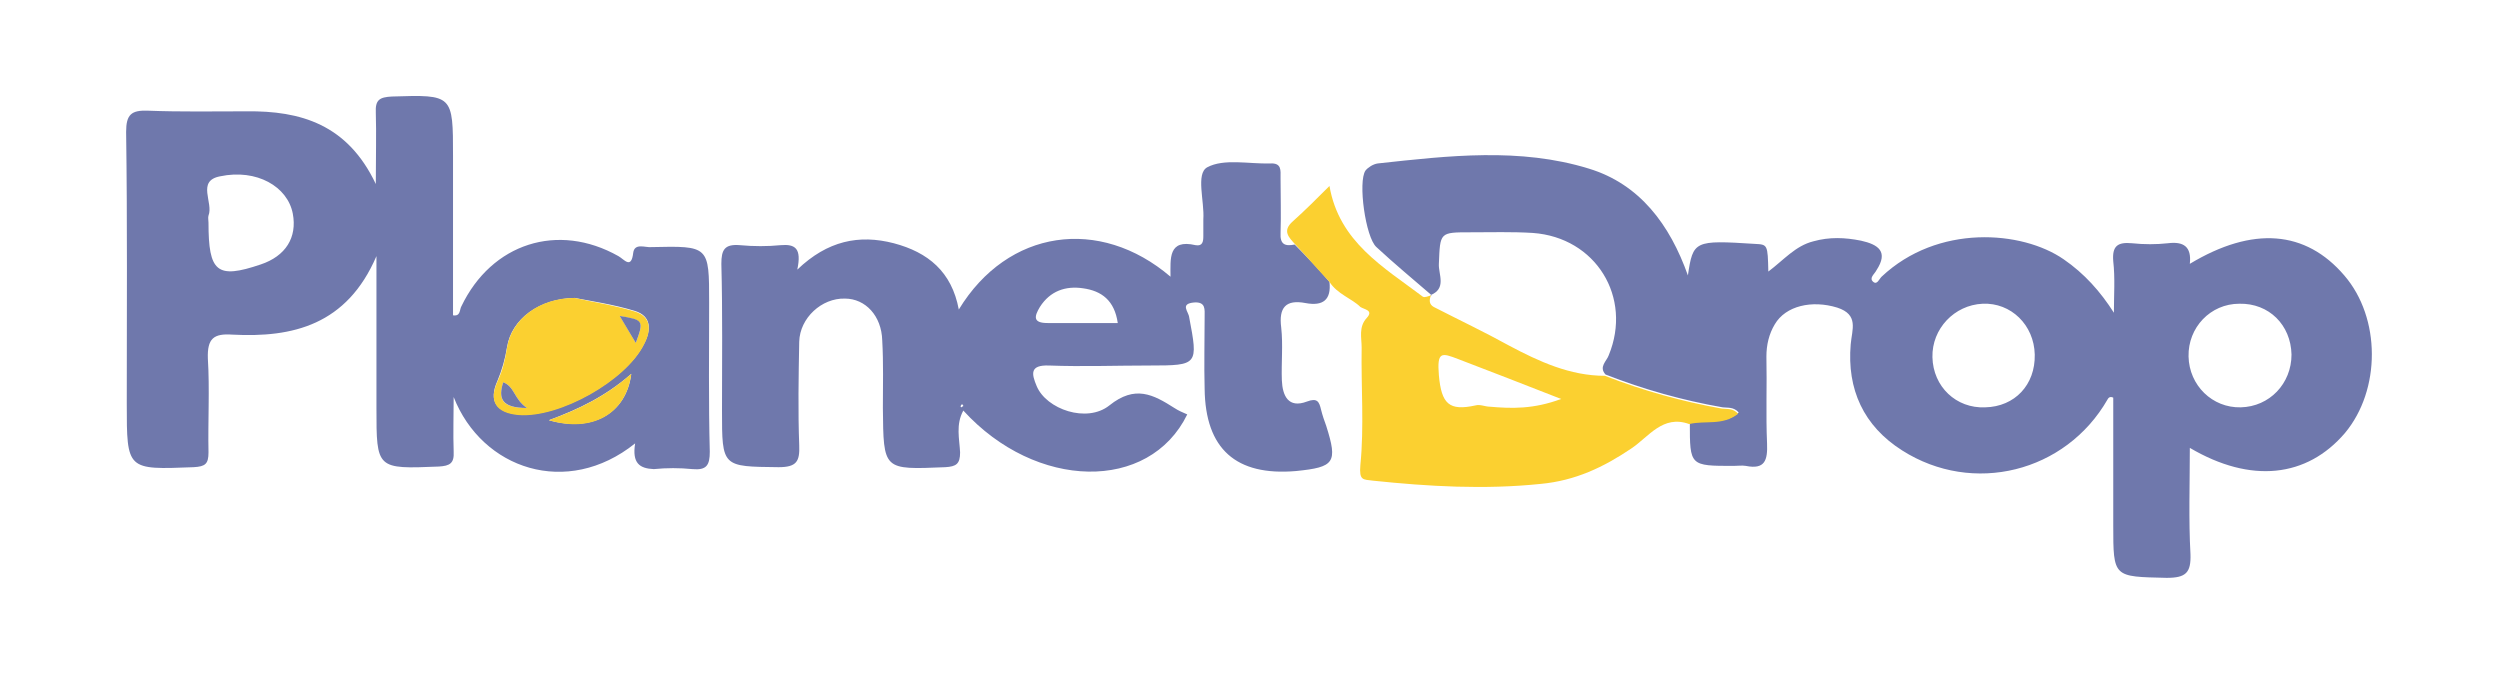
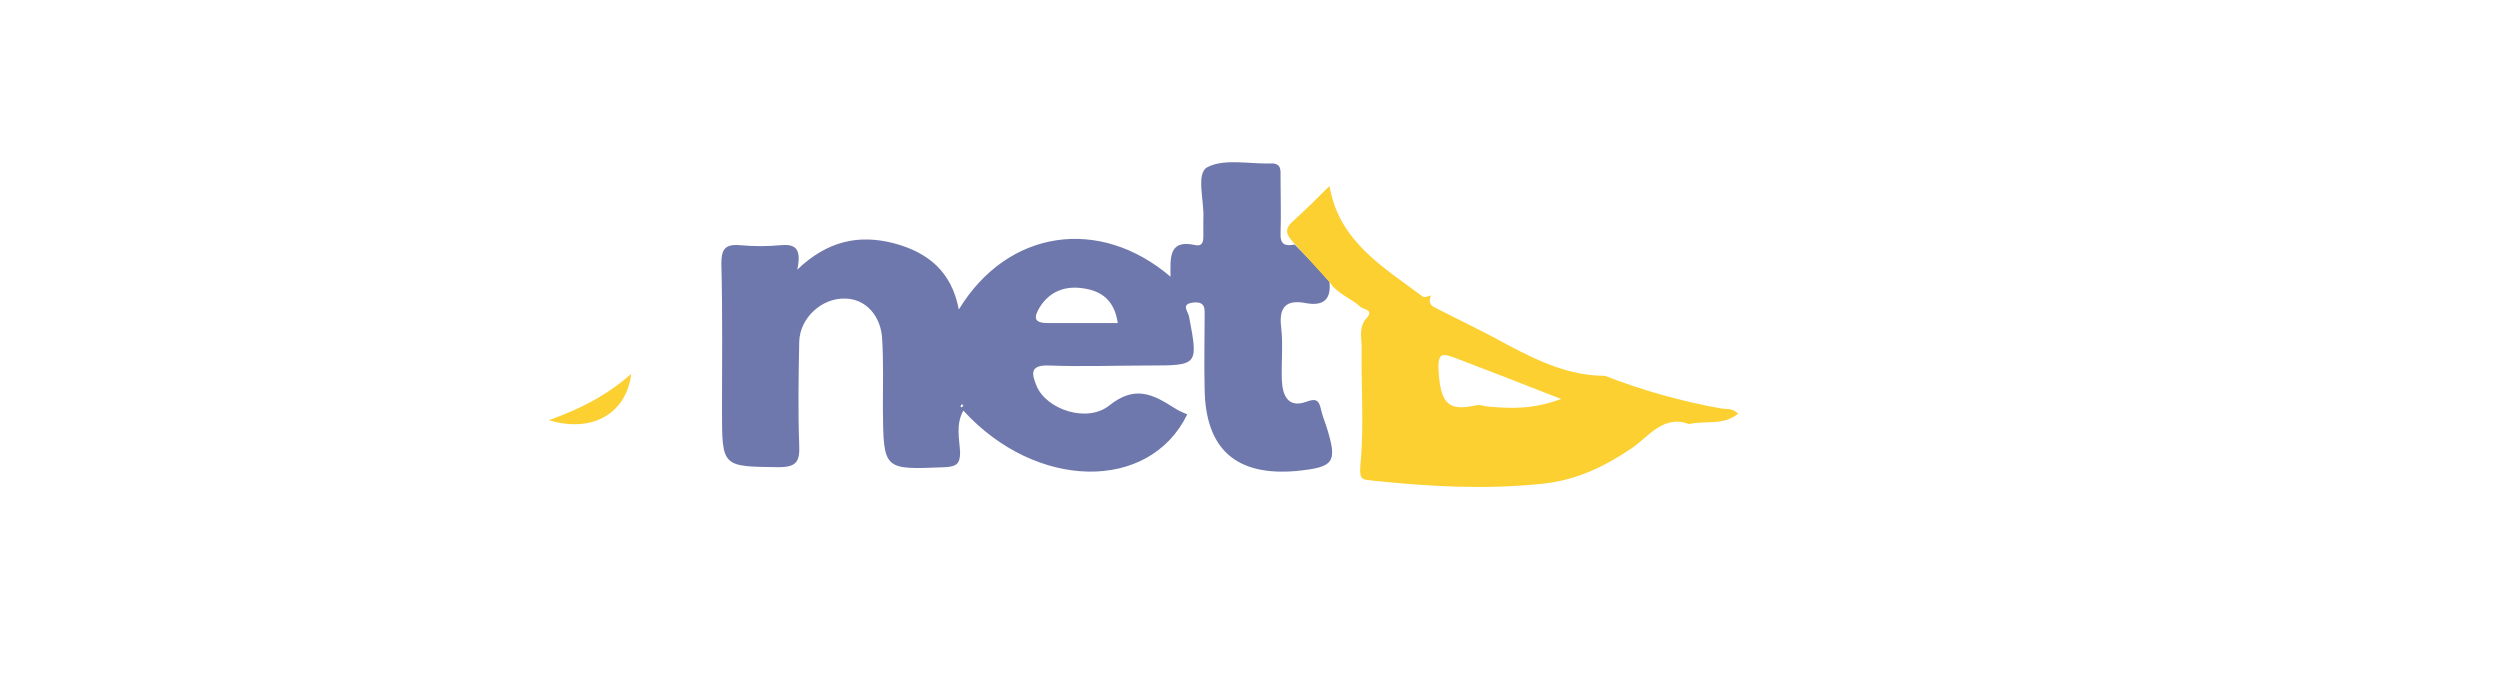
<svg xmlns="http://www.w3.org/2000/svg" id="Camada_1" x="0px" y="0px" viewBox="0 0 388.5 104.6" style="enable-background:new 0 0 388.5 104.6;" xml:space="preserve">
  <style type="text/css">	.st0{fill:#6F78AC;}	.st1{fill:#FBD030;}</style>
  <g>
-     <path class="st0" d="M222.5,45.9c-2.9-2.5-5.8-4.9-8.6-7.5c-1.7-1.5-2.9-10.2-1.7-11.9c0.4-0.5,1.2-1,1.9-1.1  c11-1.2,22.1-2.5,32.8,0.8c7.9,2.4,12.6,8.7,15.4,16.6c0.8-5.4,1-5.5,10.4-4.9c2,0.1,2,0.1,2.1,4.3c2.4-1.8,4.2-4,7-4.7  c2.5-0.7,4.9-0.6,7.4-0.1c2.7,0.6,4.3,1.7,2.4,4.6c-0.3,0.6-1.2,1.2-0.5,1.8c0.6,0.5,0.9-0.4,1.3-0.8c8.7-8.2,21.8-7.2,28.3-2.7  c3.2,2.2,5.7,5,7.8,8.3c0-2.7,0.2-5.4-0.1-8c-0.2-2.4,0.7-3,2.9-2.8c1.9,0.2,3.8,0.2,5.6,0c2.4-0.3,3.7,0.5,3.4,3.2  c9.8-5.9,18-5.2,24,1.8c5.7,6.6,5.7,17.8,0.1,24.5c-5.9,6.9-14.6,7.9-24.1,2.3c0,5.7-0.2,11.1,0.1,16.5c0.1,2.9-0.7,3.7-3.7,3.7  c-8.3-0.2-8.3,0-8.3-8.2c0-6.6,0-13.2,0-19.8c-0.4-0.2-0.7-0.1-0.9,0.3C321,73.4,306.6,77,295.6,70c-6-3.8-8.6-9.5-8-16.5  c0.2-2.3,1.3-4.6-2.1-5.7c-3.9-1.2-8-0.3-9.7,2.6c-0.9,1.5-1.3,3.2-1.3,5c0.1,4.5-0.1,9,0.1,13.5c0.1,2.6-0.3,4.1-3.3,3.5  c-0.6-0.1-1.2,0-1.9,0c-6.8,0-6.8,0-6.8-6.7c2.5-0.6,5.3,0.4,7.6-1.6c-0.8-0.9-1.7-0.7-2.5-0.8c-6.3-1.1-12.3-2.8-18.2-5.1  c-1.1-1.2,0.2-2.1,0.5-3c3.7-9-2-18.3-11.8-19c-3.2-0.2-6.5-0.1-9.7-0.1c-4.8,0-4.7,0-4.9,4.9c-0.1,1.6,1.3,3.9-1.4,4.9L222.5,45.9  z M348,47.2c-4.5,0-8,3.7-7.9,8.2s3.7,8,8.1,7.9c4.5-0.1,7.9-3.7,7.9-8.2C356,50.5,352.6,47.1,348,47.2z M316.2,55.1  c-0.1-4.6-3.7-8.1-8.1-7.9c-4.4,0.2-7.9,3.9-7.8,8.3c0.1,4.6,3.7,8,8.2,7.8C313.1,63.2,316.3,59.8,316.2,55.1z" />
-     <path class="st0" d="M98.7,68.9c-10.6,8.5-23.8,4-28.2-7.2c0,2.8-0.1,5.7,0,8.5c0.1,1.8-0.6,2.2-2.3,2.3c-9.7,0.4-9.7,0.4-9.7-9.1  c0-7.5,0-14.9,0-23.6c-4.6,10.7-13,12.7-22.4,12.2c-2.9-0.2-3.9,0.6-3.8,3.7c0.3,4.8,0,9.7,0.1,14.6c0,1.8-0.5,2.2-2.3,2.3  c-10.4,0.4-10.4,0.5-10.4-9.9c0-14.1,0.1-28.2-0.1-42.2c0-2.7,0.8-3.4,3.4-3.3c5.1,0.2,10.2,0.1,15.3,0.1c8.4-0.1,15.7,2,20.1,11.3  c0-4.5,0.1-7.8,0-11.1c-0.1-2,0.6-2.4,2.5-2.5c9.5-0.3,9.5-0.3,9.5,9.3c0,8.2,0,16.4,0,24.7c1.2,0.2,1-0.9,1.3-1.4  c4.7-9.8,15-13.1,24.4-7.8c0.9,0.5,2,2.1,2.3-0.5c0.2-1.6,1.9-0.8,2.8-0.9c9-0.2,9-0.2,9,8.6c0,7.7-0.1,15.5,0.1,23.2  c0,2.1-0.5,2.9-2.7,2.7c-2-0.2-4-0.2-6,0C99.4,72.8,98.2,72,98.7,68.9z M89.3,46.3c-5.5,0.1-9.8,3.3-10.5,7.6  c-0.3,1.9-0.8,3.6-1.5,5.3c-1.4,3.1-0.2,4.9,3.3,5.2c6.3,0.5,16.7-5.3,19.5-11c1.1-2.1,1.2-4.3-1.5-5.1  C95.3,47.3,91.9,46.8,89.3,46.3z M32.4,34.6c0,7.7,1.3,8.8,8.1,6.5c3.9-1.3,5.7-4.2,5-7.9c-0.8-4.2-5.6-7-11.3-5.8  c-3.7,0.7-1,4.1-1.8,6.1C32.3,33.8,32.4,34.2,32.4,34.6z M98.1,58.1c-4,3.5-8.2,5.5-12.8,7.2C92,67.2,97.3,64.3,98.1,58.1z" />
    <path class="st0" d="M206.6,43.8c0.3,2.8-1,3.8-3.7,3.3c-3.1-0.6-4.2,0.7-3.8,3.8c0.3,2.7,0,5.5,0.1,8.2c0.1,2.4,1,4.4,3.9,3.3  c1.6-0.6,1.9,0,2.2,1.3c0.2,0.8,0.5,1.7,0.8,2.5c1.8,5.7,1.3,6.4-4.7,7c-9.3,0.8-14.1-3.4-14.2-12.8c-0.1-3.7,0-7.5,0-11.2  c0-1.1,0.2-2.3-1.6-2.2c-2.3,0.2-0.9,1.4-0.8,2.3c1.4,7.4,1.4,7.5-6.1,7.5c-5.2,0-10.5,0.2-15.7,0c-3-0.1-2.7,1.3-1.9,3.2  c1.5,3.6,7.8,5.8,11.3,3c4-3.2,6.8-1.7,10.1,0.4c0.6,0.4,1.3,0.7,2,1c-5.9,12.1-23.5,11.8-34.8-0.6c-1.2,2.2-0.6,4.4-0.5,6.5  c0,1.8-0.6,2.2-2.3,2.3c-9.7,0.4-9.6,0.5-9.7-9.2c0-3.5,0.1-7-0.1-10.5c-0.1-3.8-2.6-6.5-5.8-6.5c-3.6-0.1-7,3-7.1,6.7  c-0.1,5.4-0.2,10.7,0,16.1c0.1,2.5-0.4,3.4-3.2,3.4c-8.8-0.1-8.8,0-8.8-8.8c0-7.6,0.1-15.2-0.1-22.8c0-2.2,0.5-3.1,2.9-2.9  c2.1,0.2,4.3,0.2,6.3,0c2.3-0.2,3.3,0.5,2.6,3.8c4.7-4.5,9.6-5.5,15-4.1c5.3,1.4,9,4.4,10.1,10.3c7.6-12.5,21.9-14.5,32.9-5.1  c0-2.8-0.4-5.9,3.9-4.9c1.1,0.2,1.2-0.6,1.2-1.4c0-0.9,0-1.7,0-2.6c0.2-2.8-1.2-7.1,0.6-8.1c2.6-1.4,6.5-0.5,9.8-0.6  c1.8-0.1,1.6,1.1,1.6,2.2c0,2.9,0.1,5.7,0,8.6c-0.1,1.8,0.7,2.1,2.2,1.8C203.1,39.9,204.9,41.8,206.6,43.8z M173.7,50.2  c-0.5-3.5-2.5-5-5.4-5.4c-2.7-0.4-5.1,0.4-6.7,2.9c-0.9,1.5-1.1,2.5,1.2,2.5C166.4,50.2,170,50.2,173.7,50.2z M149.4,63.3  c0.1-0.1,0.3-0.2,0.3-0.2c0-0.1-0.1-0.2-0.2-0.3c-0.1,0.1-0.2,0.2-0.2,0.3C149.2,63.2,149.4,63.3,149.4,63.3z" />
    <path class="st1" d="M206.6,43.8c-1.8-1.9-3.5-3.9-5.3-5.8c-1-1.1-2.1-2.1-0.4-3.6c1.9-1.7,3.7-3.5,5.7-5.5  c1.5,8.7,8.4,12.6,14.5,17.2c0.3,0.2,0.9-0.1,1.3-0.2l-0.1,0.2c-0.2,0.6-0.2,1.2,0.5,1.6c3.9,2,7.9,3.9,11.7,6  c4.7,2.5,9.5,4.7,14.9,4.7c5.9,2.3,12,4,18.2,5.1c0.8,0.1,1.7-0.1,2.5,0.8c-2.4,1.9-5.1,1-7.6,1.6c-4.1-1.5-6.3,2-9,3.8  c-4.3,2.9-8.7,5-14.1,5.5c-8.7,0.9-17.4,0.4-26-0.5c-1.6-0.2-2.2,0-2-2.4c0.6-6,0.1-12.2,0.2-18.3c0-1.5-0.5-3.2,0.8-4.6  c1.1-1.2-0.4-1.3-1-1.7C210.1,46.4,207.8,45.7,206.6,43.8z M242.6,62c-5.9-2.3-11-4.3-16-6.2c-2.6-1-3.3-1.2-3,2.5  c0.4,4.5,1.6,5.6,5.7,4.7c0.7-0.2,1.5,0.2,2.2,0.2C234.9,63.5,238.3,63.6,242.6,62z" />
-     <path class="st1" d="M89.3,46.3c2.6,0.6,6,1.1,9.3,2.1c2.7,0.8,2.6,3,1.5,5.1c-2.8,5.7-13.2,11.5-19.5,11c-3.5-0.3-4.7-2.1-3.3-5.2  c0.8-1.7,1.2-3.4,1.5-5.3C79.5,49.6,83.8,46.3,89.3,46.3z M98.8,53.3c1.3-3.5,1.2-3.5-2.5-4.2C97.2,50.5,97.9,51.8,98.8,53.3z   M81.9,63.4c-2-1.3-1.9-3.3-3.7-4C77.4,62,77.9,63.4,81.9,63.4z" />
    <path class="st1" d="M98.1,58.1c-0.8,6.3-6.2,9.2-12.8,7.2C90,63.6,94.1,61.6,98.1,58.1z" />
-     <path class="st0" d="M98.8,53.3c-0.9-1.5-1.6-2.7-2.5-4.2C100,49.7,100.1,49.8,98.8,53.3z" />
-     <path class="st0" d="M81.9,63.4c-4,0-4.5-1.5-3.7-4C80,60.1,79.9,62.1,81.9,63.4z" />
  </g>
</svg>